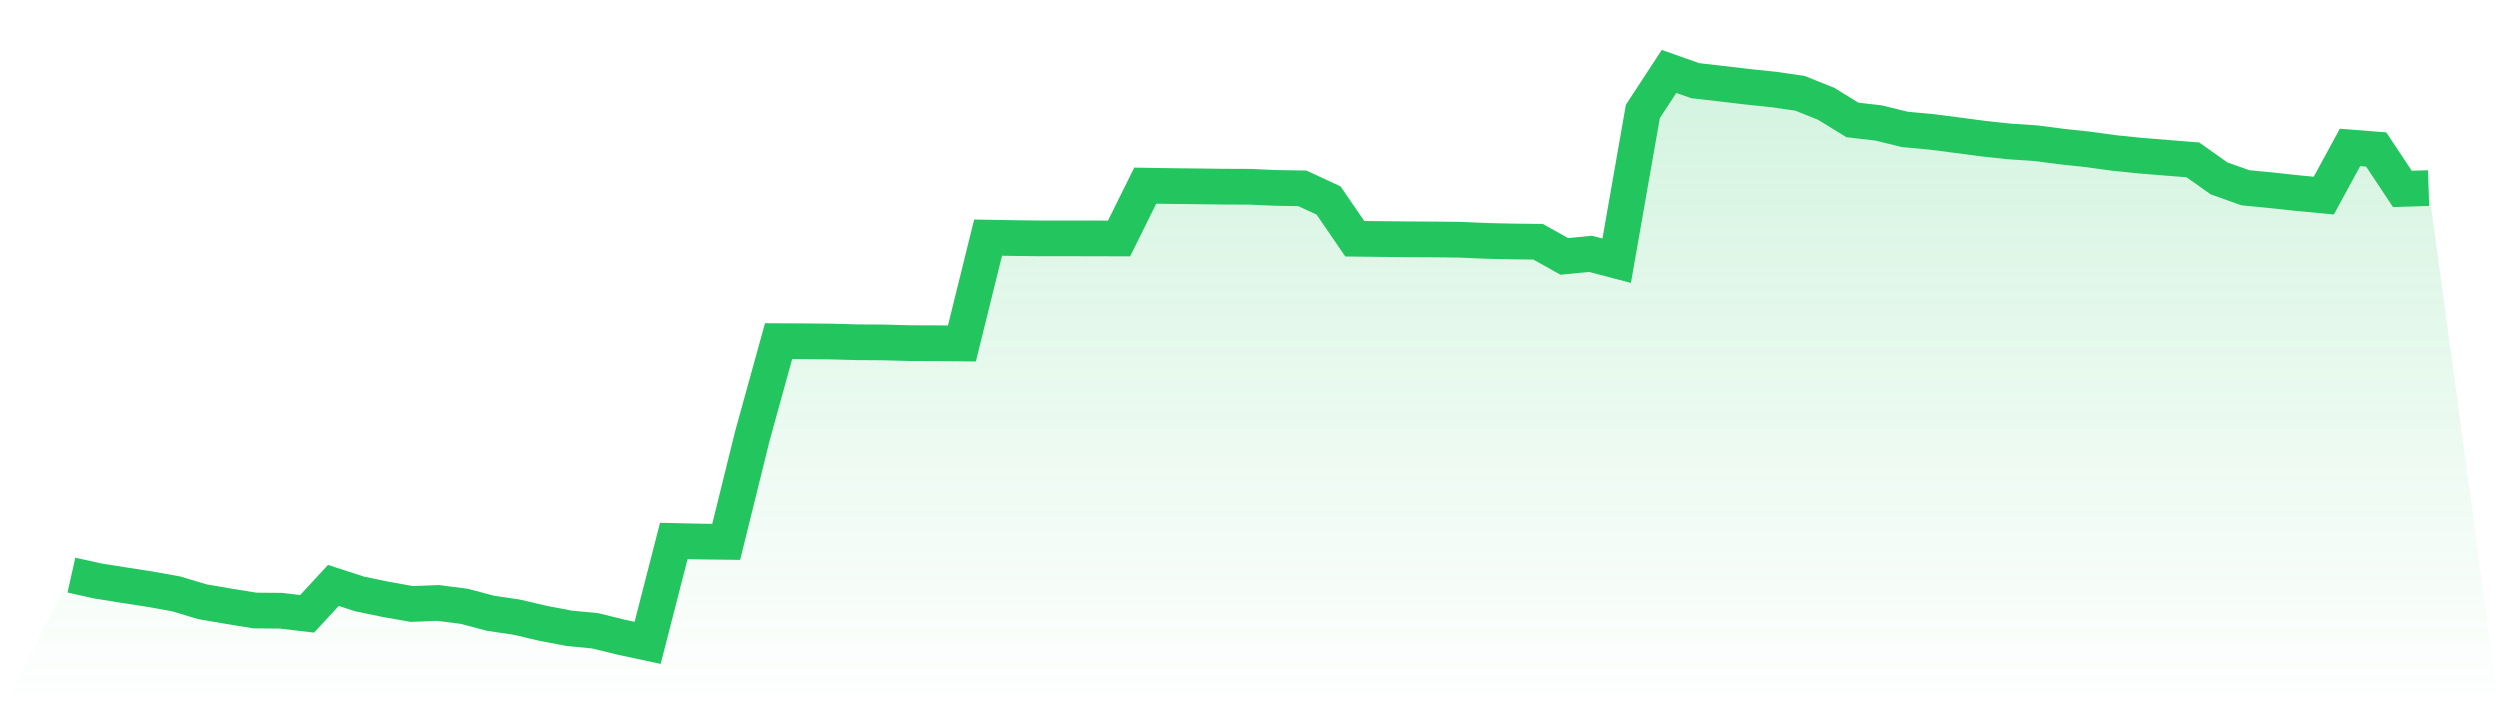
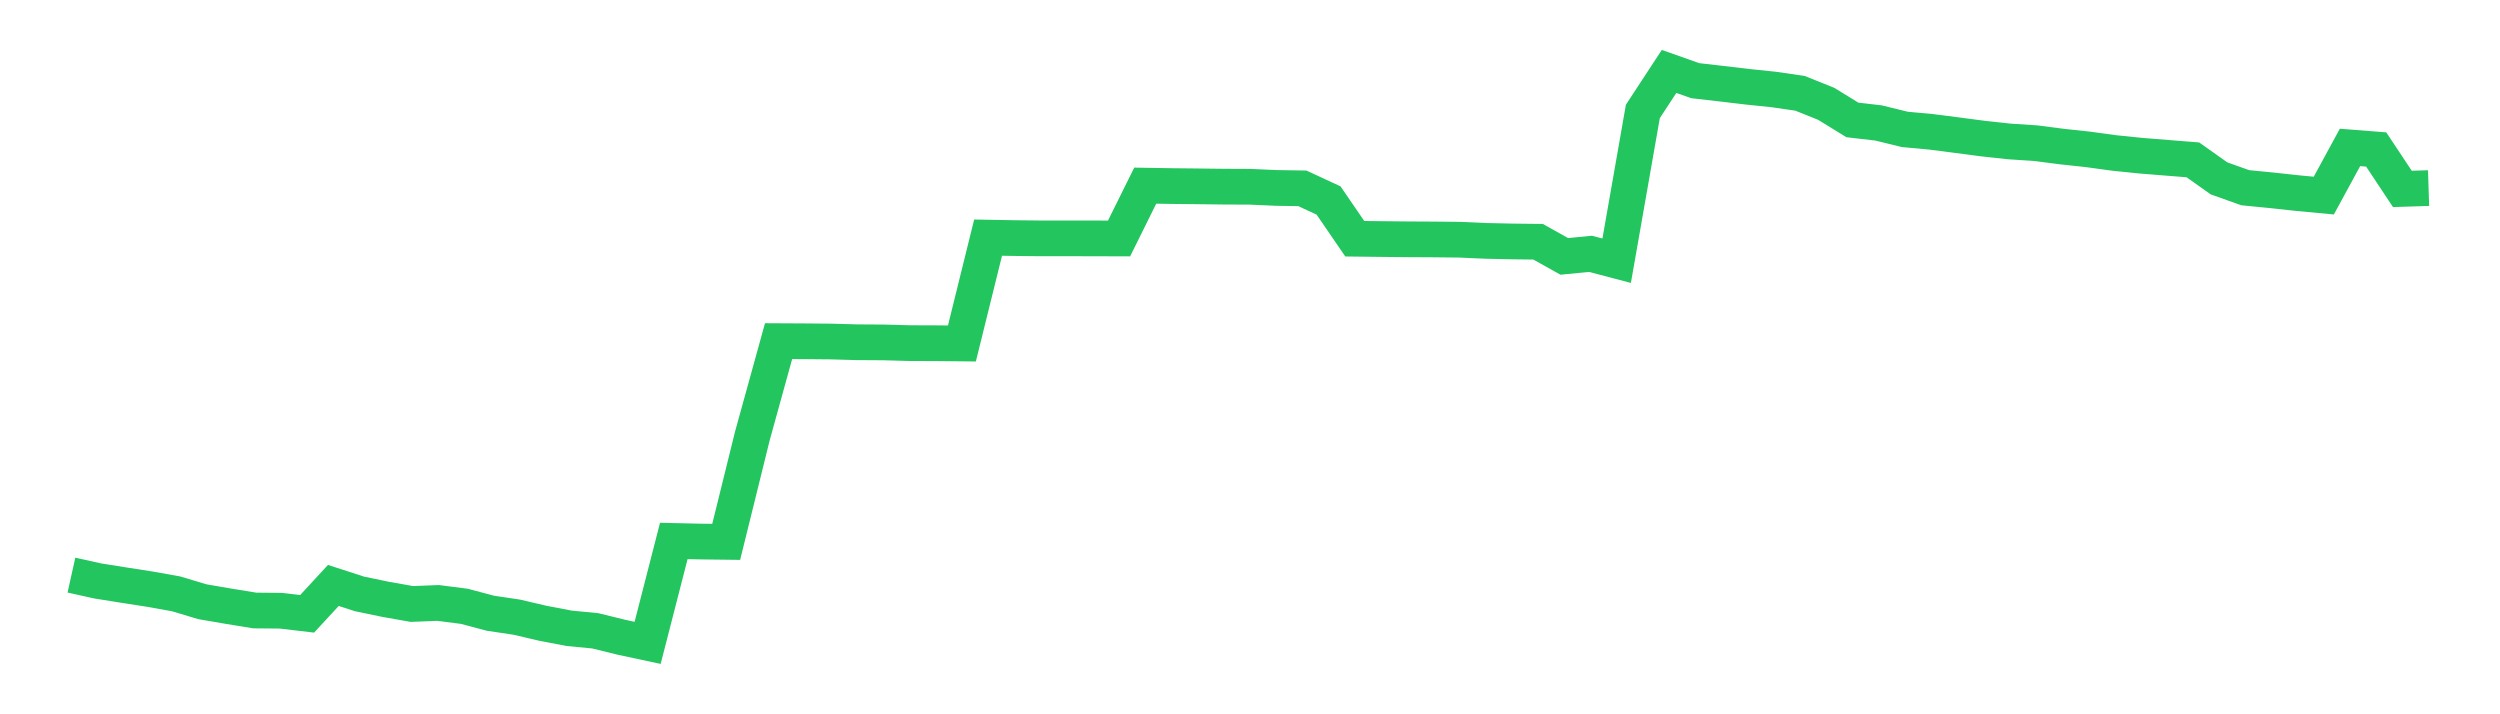
<svg xmlns="http://www.w3.org/2000/svg" viewBox="0 0 140 40">
  <defs>
    <linearGradient id="gradient" x1="0" x2="0" y1="0" y2="1">
      <stop offset="0%" stop-color="#22c55e" stop-opacity="0.2" />
      <stop offset="100%" stop-color="#22c55e" stop-opacity="0" />
    </linearGradient>
  </defs>
-   <path d="M4,32.206 L4,32.206 L5.467,32.532 L6.933,32.766 L8.4,32.994 L9.867,33.257 L11.333,33.697 L12.8,33.949 L14.267,34.188 L15.733,34.201 L17.2,34.374 L18.667,32.785 L20.133,33.26 L21.6,33.564 L23.067,33.823 L24.533,33.765 L26,33.953 L27.467,34.342 L28.933,34.56 L30.4,34.903 L31.867,35.184 L33.333,35.325 L34.8,35.686 L36.267,36 L37.733,30.293 L39.2,30.326 L40.667,30.344 L42.133,24.412 L43.6,19.104 L45.067,19.112 L46.533,19.125 L48,19.166 L49.467,19.175 L50.933,19.215 L52.4,19.22 L53.867,19.235 L55.333,13.307 L56.8,13.333 L58.267,13.349 L59.733,13.348 L61.2,13.35 L62.667,13.355 L64.133,10.396 L65.6,10.42 L67.067,10.435 L68.533,10.453 L70,10.459 L71.467,10.524 L72.933,10.547 L74.4,11.228 L75.867,13.369 L77.333,13.386 L78.8,13.401 L80.267,13.409 L81.733,13.424 L83.2,13.489 L84.667,13.521 L86.133,13.538 L87.6,14.358 L89.067,14.214 L90.533,14.6 L92,6.24 L93.467,4 L94.933,4.518 L96.4,4.686 L97.867,4.86 L99.333,5.012 L100.8,5.225 L102.267,5.814 L103.733,6.716 L105.2,6.886 L106.667,7.246 L108.133,7.382 L109.6,7.57 L111.067,7.763 L112.533,7.922 L114,8.018 L115.467,8.208 L116.933,8.366 L118.4,8.567 L119.867,8.717 L121.333,8.835 L122.8,8.952 L124.267,9.99 L125.733,10.512 L127.2,10.656 L128.667,10.815 L130.133,10.953 L131.6,8.256 L133.067,8.371 L134.533,10.579 L136,10.533 L140,40 L0,40 z" fill="url(#gradient)" />
  <path d="M4,32.206 L4,32.206 L5.467,32.532 L6.933,32.766 L8.4,32.994 L9.867,33.257 L11.333,33.697 L12.8,33.949 L14.267,34.188 L15.733,34.201 L17.2,34.374 L18.667,32.785 L20.133,33.26 L21.6,33.564 L23.067,33.823 L24.533,33.765 L26,33.953 L27.467,34.342 L28.933,34.56 L30.4,34.903 L31.867,35.184 L33.333,35.325 L34.8,35.686 L36.267,36 L37.733,30.293 L39.2,30.326 L40.667,30.344 L42.133,24.412 L43.6,19.104 L45.067,19.112 L46.533,19.125 L48,19.166 L49.467,19.175 L50.933,19.215 L52.4,19.22 L53.867,19.235 L55.333,13.307 L56.8,13.333 L58.267,13.349 L59.733,13.348 L61.2,13.35 L62.667,13.355 L64.133,10.396 L65.6,10.42 L67.067,10.435 L68.533,10.453 L70,10.459 L71.467,10.524 L72.933,10.547 L74.4,11.228 L75.867,13.369 L77.333,13.386 L78.8,13.401 L80.267,13.409 L81.733,13.424 L83.2,13.489 L84.667,13.521 L86.133,13.538 L87.6,14.358 L89.067,14.214 L90.533,14.6 L92,6.24 L93.467,4 L94.933,4.518 L96.4,4.686 L97.867,4.86 L99.333,5.012 L100.8,5.225 L102.267,5.814 L103.733,6.716 L105.2,6.886 L106.667,7.246 L108.133,7.382 L109.6,7.57 L111.067,7.763 L112.533,7.922 L114,8.018 L115.467,8.208 L116.933,8.366 L118.4,8.567 L119.867,8.717 L121.333,8.835 L122.8,8.952 L124.267,9.99 L125.733,10.512 L127.2,10.656 L128.667,10.815 L130.133,10.953 L131.6,8.256 L133.067,8.371 L134.533,10.579 L136,10.533" fill="none" stroke="#22c55e" stroke-width="2" />
</svg>